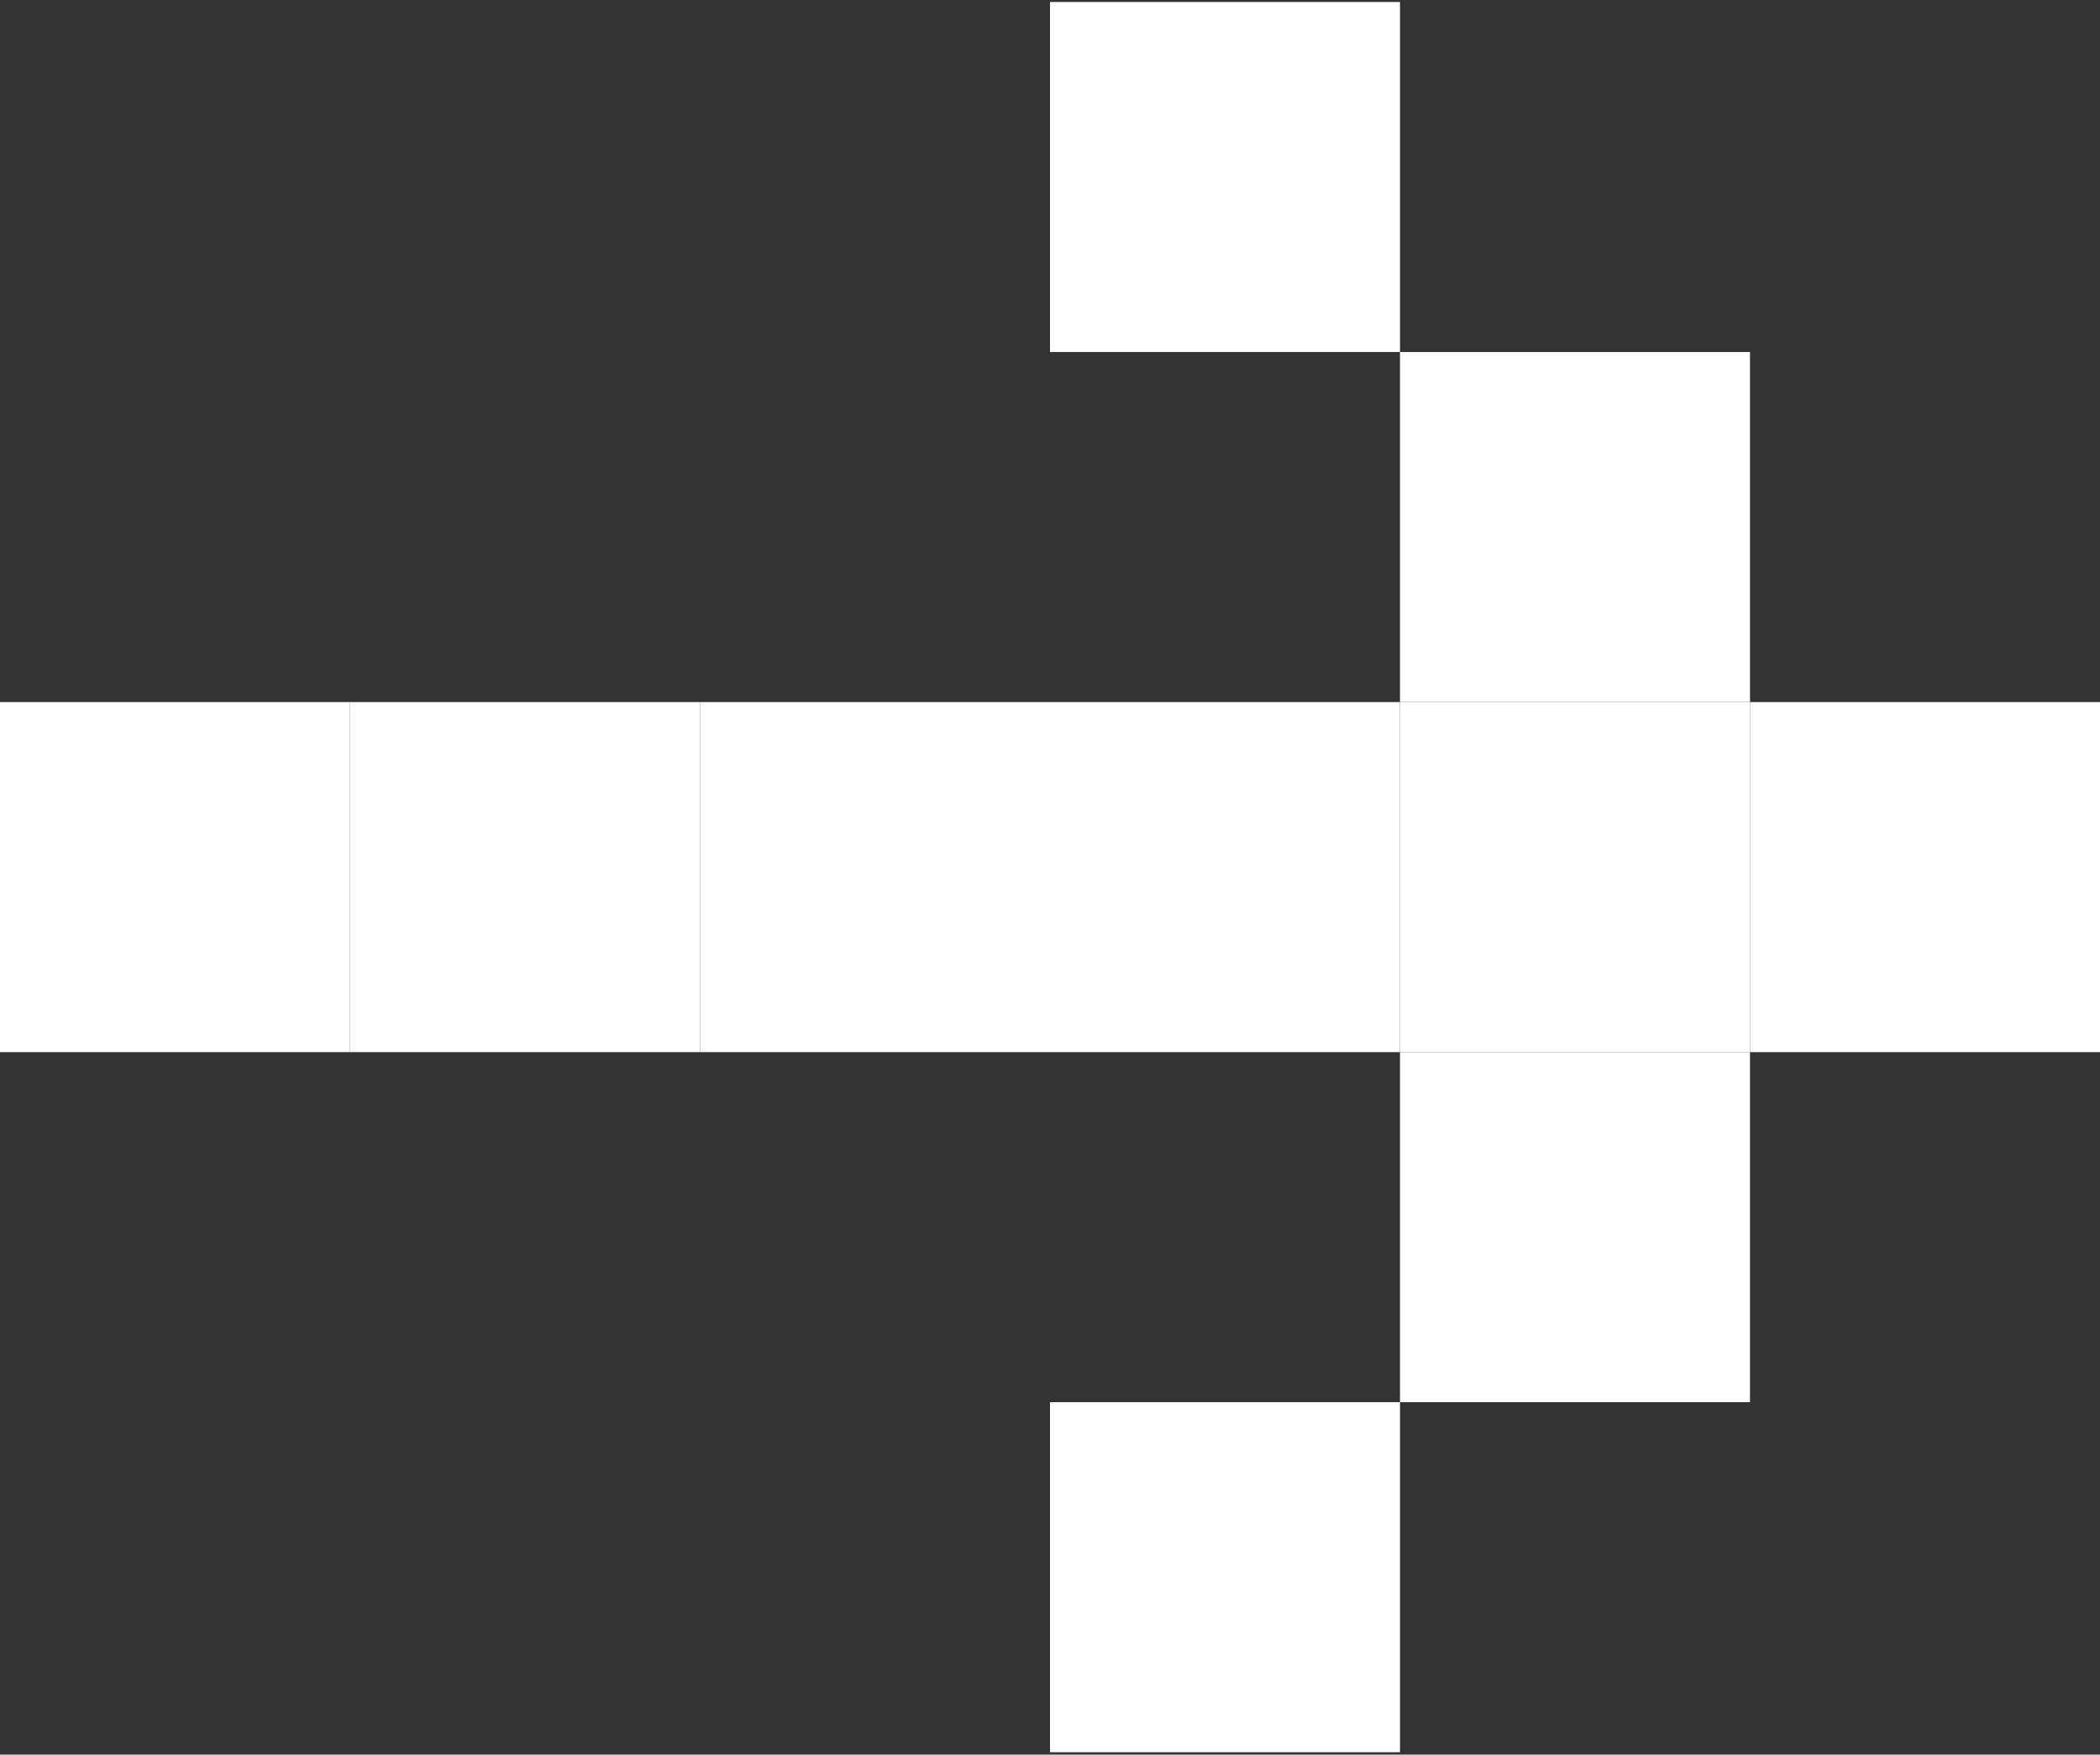
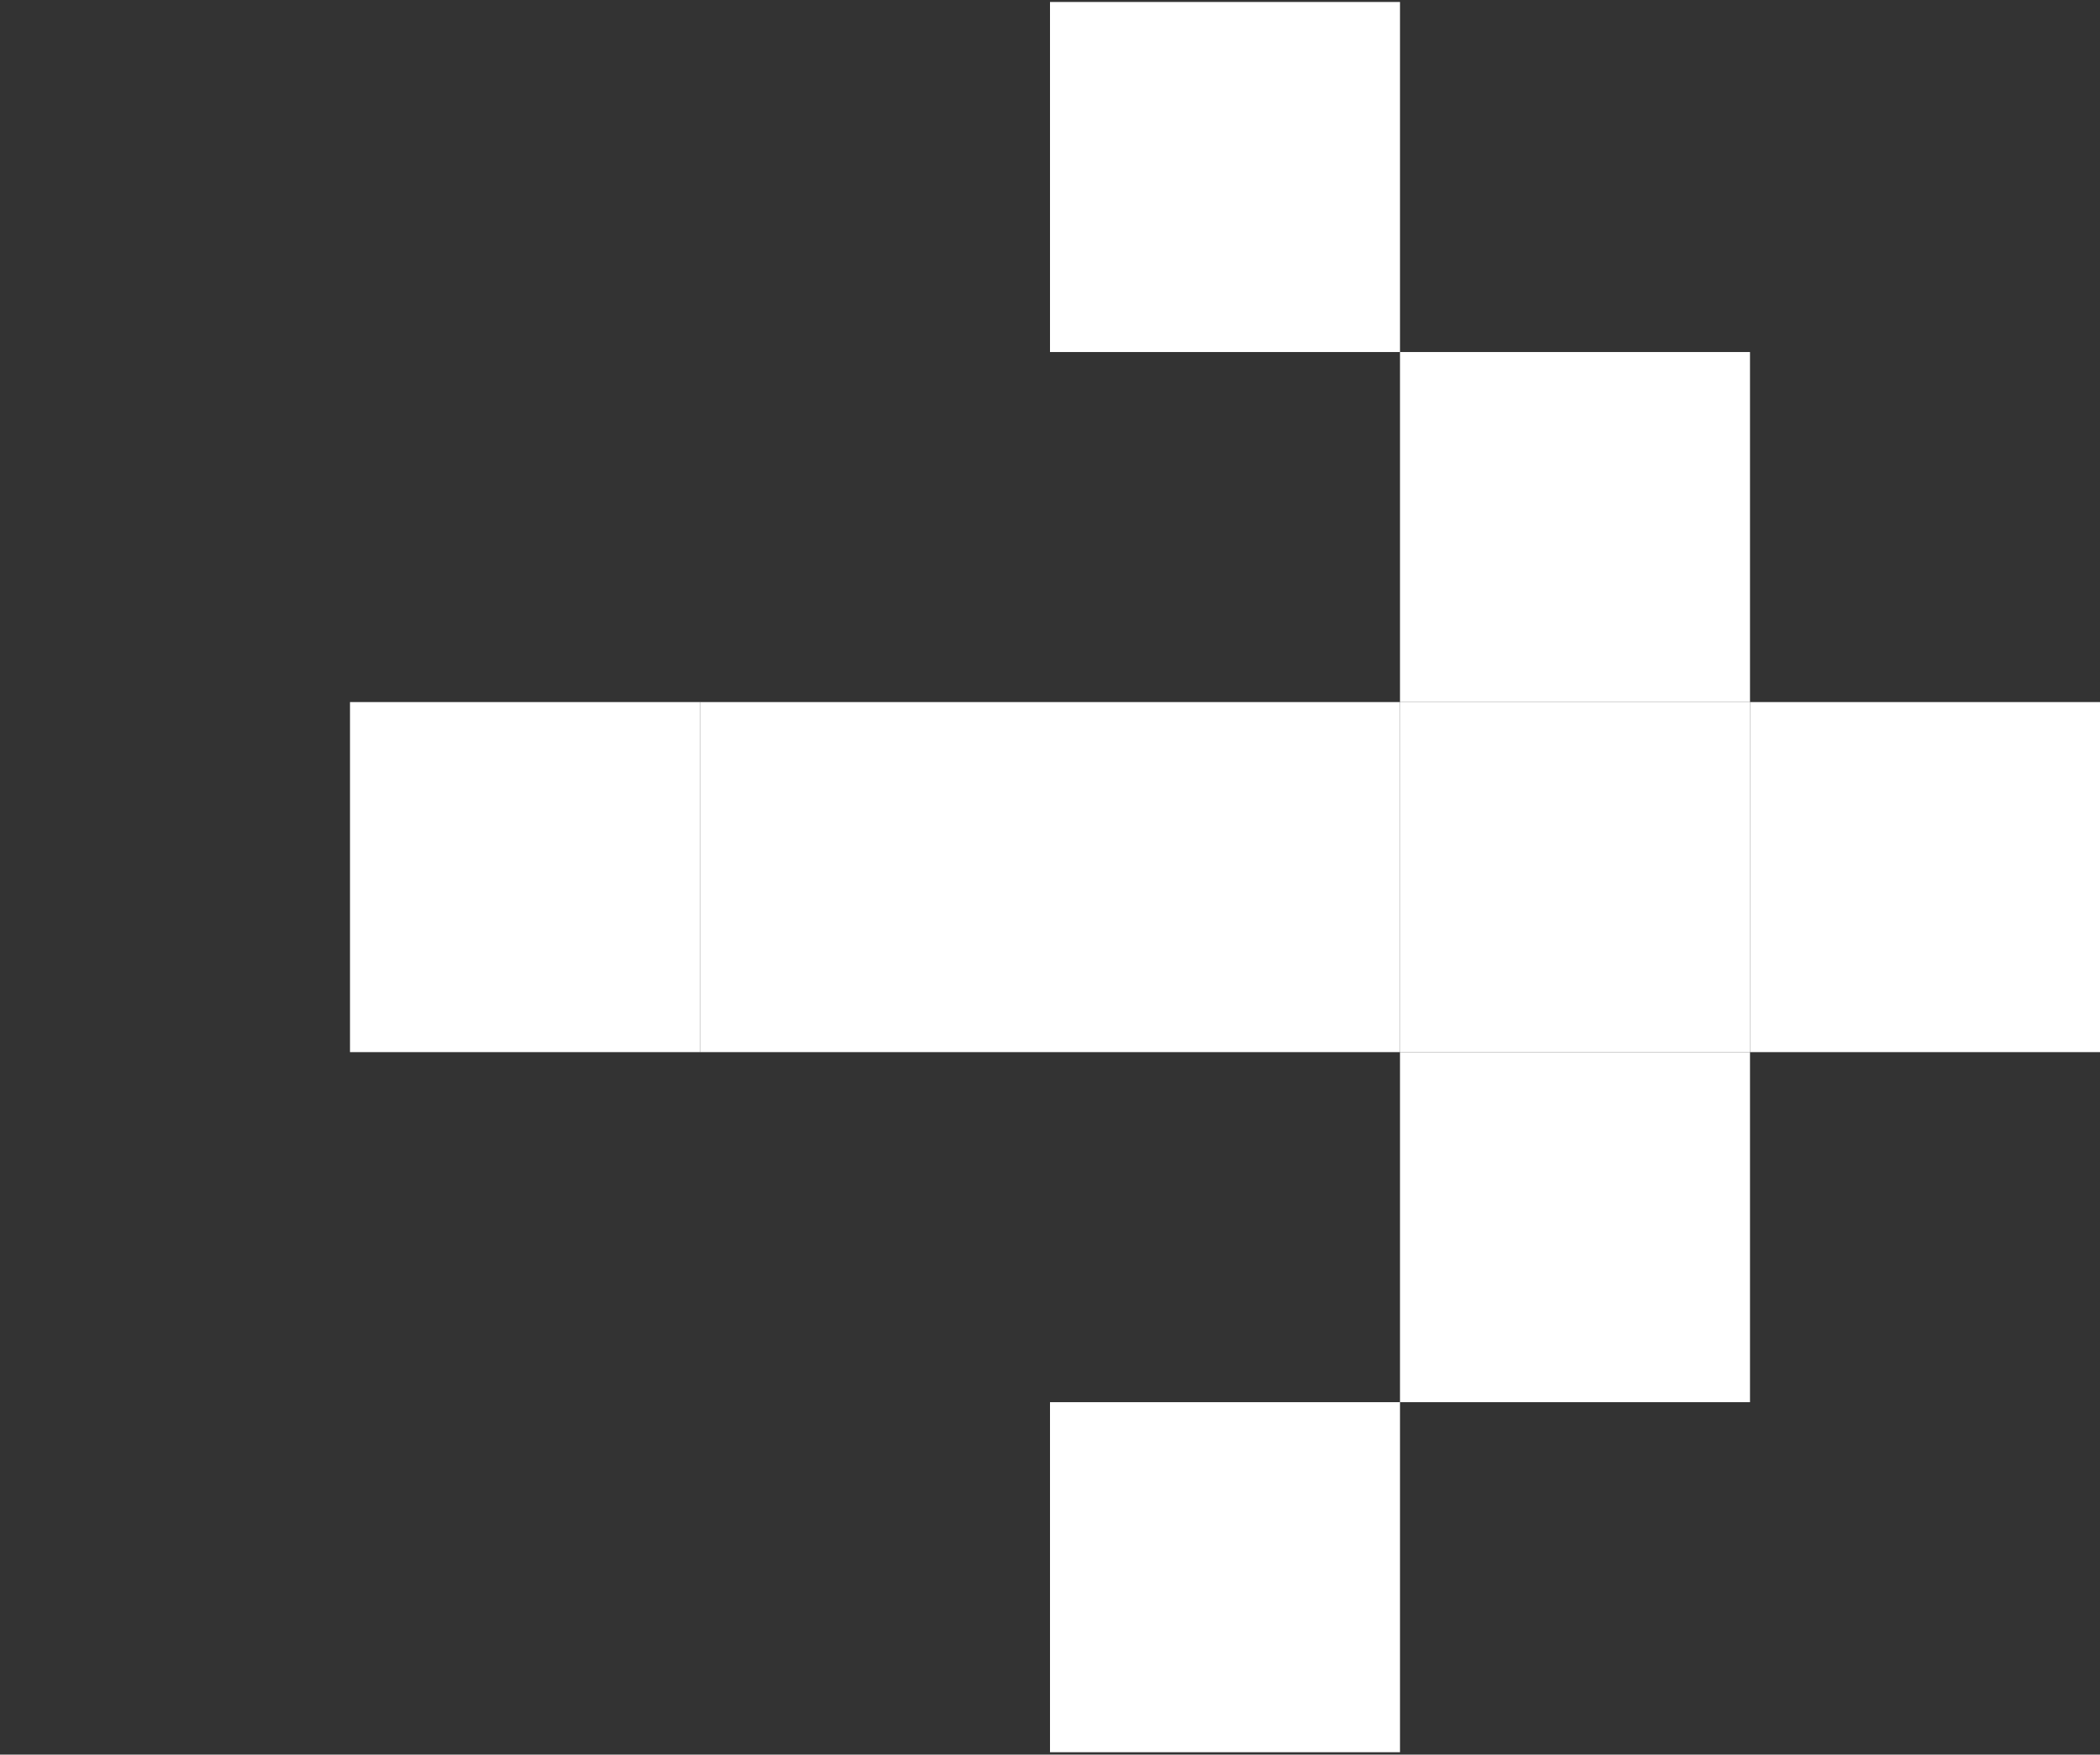
<svg xmlns="http://www.w3.org/2000/svg" width="480" height="401" viewBox="0 0 480 401" fill="none">
  <rect x="0" y="0" width="480" height="401" fill="#333333" stroke="none" />
  <rect width="80" height="80" transform="matrix(-1 0 0 1 320 0.453)" fill="white" />
  <rect width="80" height="80" transform="matrix(-1 0 0 1 400 80.453)" fill="white" />
  <rect width="80" height="80" transform="matrix(-1 0 0 1 400 240.453)" fill="white" />
  <rect width="80" height="80" transform="matrix(-1 0 0 1 320 320.453)" fill="white" />
  <rect width="80" height="80" transform="matrix(-1 0 0 1 480 160.453)" fill="white" />
  <rect width="80" height="80" transform="matrix(-1 0 0 1 400 160.453)" fill="white" />
  <rect width="80" height="80" transform="matrix(-1 0 0 1 320 160.453)" fill="white" />
  <rect width="80" height="80" transform="matrix(-1 0 0 1 240 160.453)" fill="white" />
  <rect width="80" height="80" transform="matrix(-1 0 0 1 160 160.453)" fill="white" />
-   <rect width="80" height="80" transform="matrix(-1 0 0 1 80 160.453)" fill="white" />
</svg>